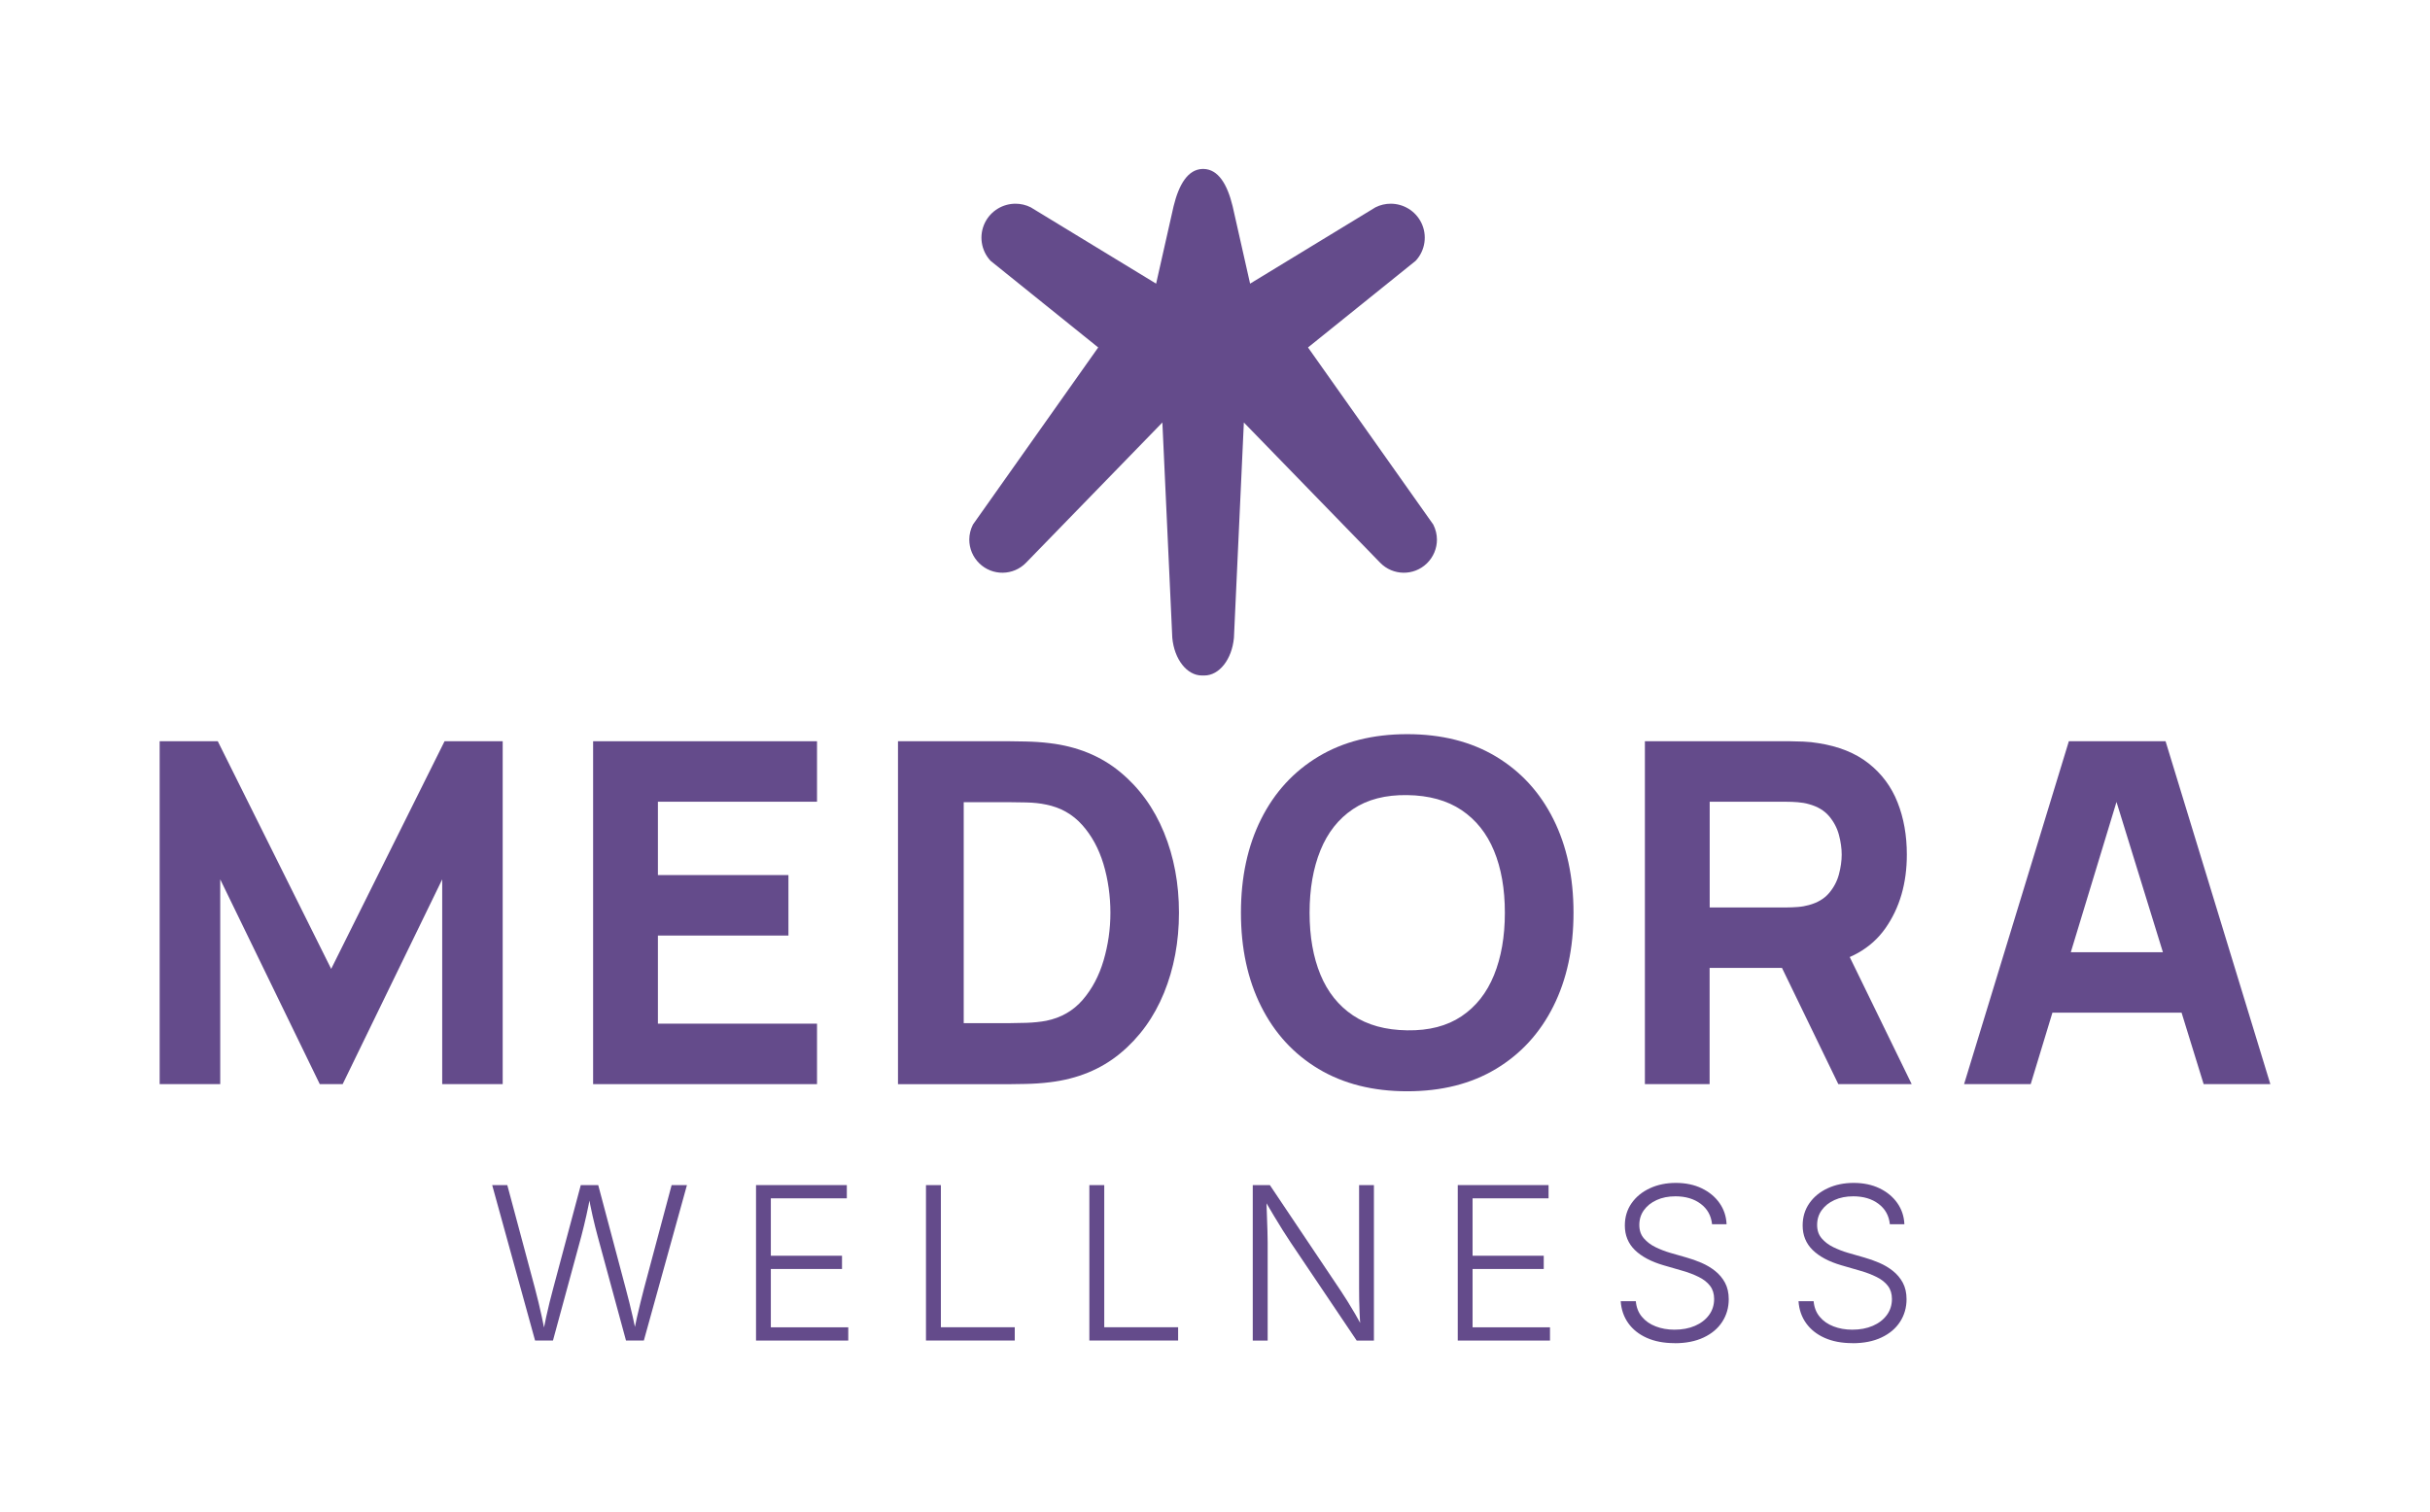
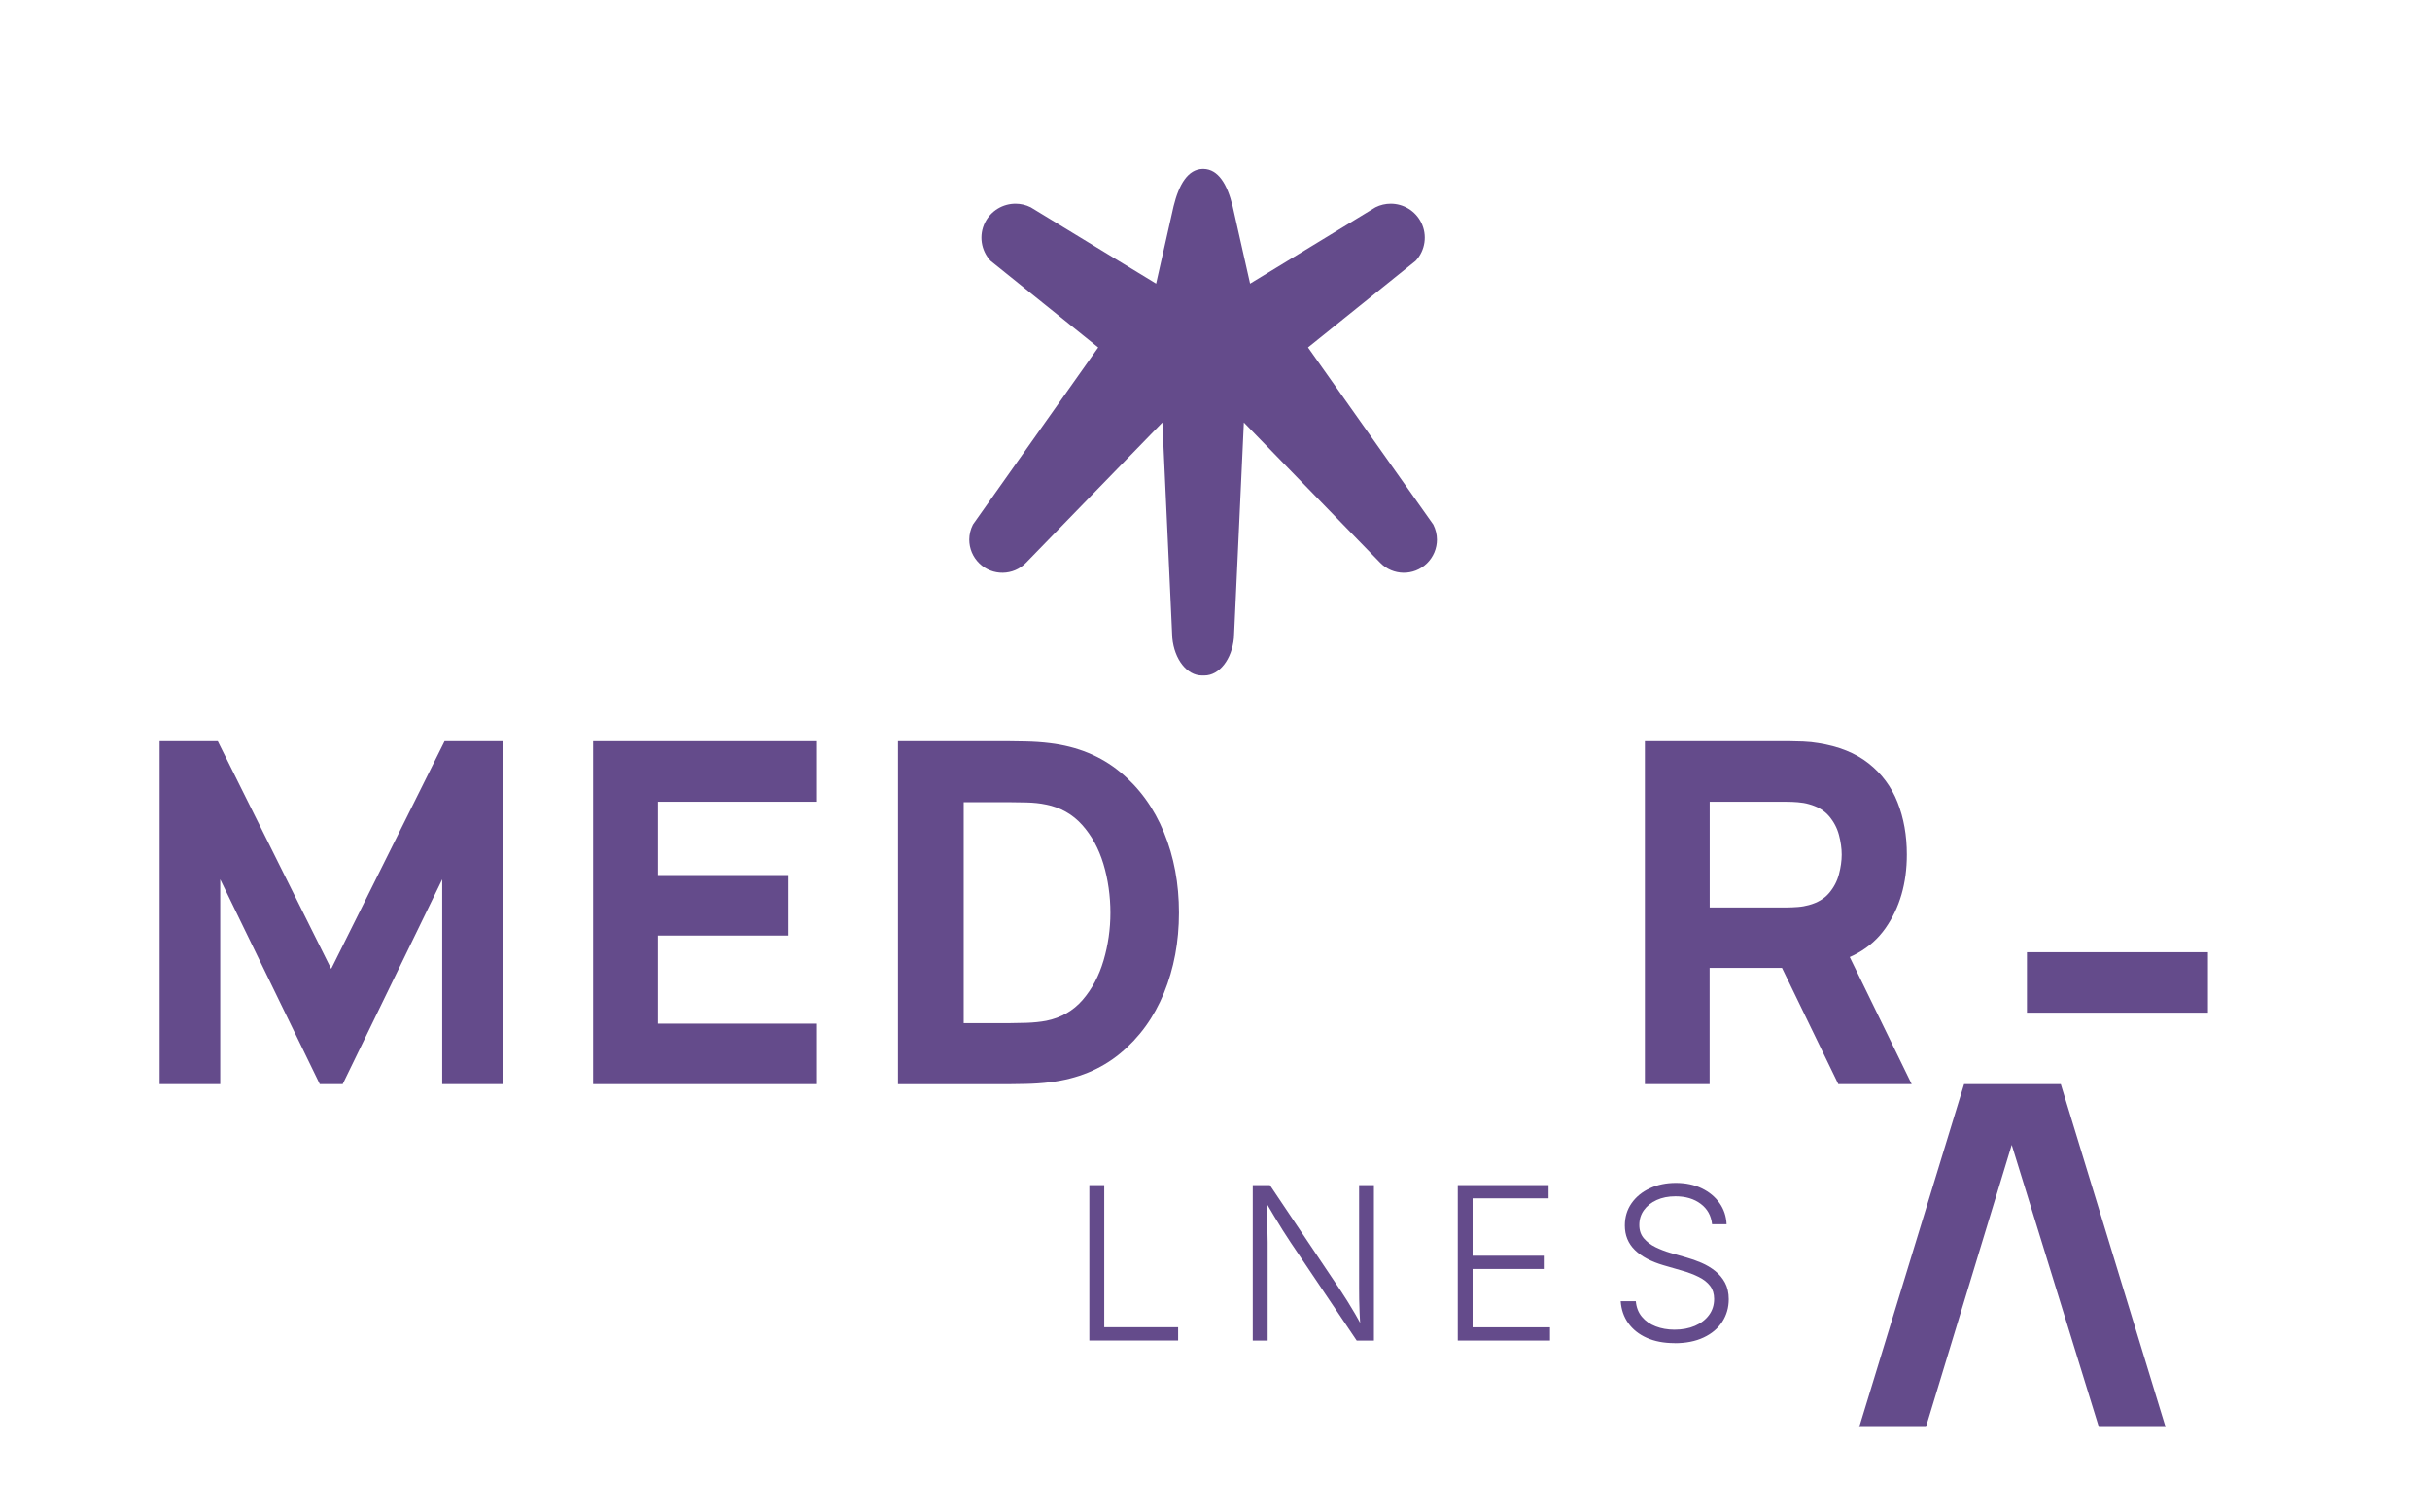
<svg xmlns="http://www.w3.org/2000/svg" viewBox="0 0 575.63 358.28" data-name="Camada 1" id="Camada_1">
  <defs>
    <style>
      .cls-1 {
        fill: #644b8b;
      }
    </style>
  </defs>
  <path d="M340.39,127.87c0,2.07-.83,4.11-2.38,5.62-3.1,3.02-8.06,2.95-11.08-.16l-32.28-33.22-2.35,51.04c-.48,5.11-3.48,8.91-7.01,8.91h-.58c-3.53,0-6.53-3.81-7.01-8.91l-2.35-51.04-32.28,33.22c-3.01,3.11-7.98,3.18-11.08.16-1.56-1.51-2.38-3.55-2.38-5.62,0-1.21.29-2.44.87-3.58l29.67-41.96-25.5-20.53c-2.29-2.46-2.81-6.08-1.31-9.08,1.42-2.82,4.26-4.45,7.22-4.45,1.21,0,2.44.27,3.6.85l29.71,18.09,4.14-18.36c1.28-5.22,3.42-8.73,6.87-8.82.04,0,.09,0,.12,0s.09,0,.12,0c3.46.09,5.6,3.6,6.87,8.82l4.14,18.36,29.71-18.09c1.16-.58,2.39-.85,3.6-.85,2.96,0,5.8,1.63,7.22,4.45,1.5,3,.98,6.62-1.31,9.08l-25.5,20.53,29.67,41.96c.58,1.14.87,2.37.87,3.58Z" class="cls-1" />
  <g>
    <path d="M37.82,256.89v-81.25h13.77l26.86,53.94,26.86-53.94h13.77v81.25h-14.33v-48.52l-23.58,48.52h-5.42l-23.58-48.52v48.52h-14.33Z" class="cls-1" />
    <path d="M140.5,256.89v-81.25h53.04v14.33h-37.69v17.38h30.92v14.33h-30.92v20.88h37.69v14.33h-53.04Z" class="cls-1" />
    <path d="M212.72,256.89v-81.25h26.29c.64,0,1.96.02,3.95.06,1.99.04,3.91.17,5.75.4,6.54.79,12.09,3.07,16.64,6.83,4.55,3.76,8.01,8.54,10.38,14.33,2.37,5.79,3.55,12.13,3.55,19.01s-1.19,13.22-3.55,19.01c-2.37,5.79-5.83,10.57-10.38,14.33-4.55,3.76-10.1,6.04-16.64,6.83-1.84.23-3.76.36-5.75.4-1.99.04-3.31.06-3.95.06h-26.29ZM228.29,242.44h10.72c1.02,0,2.39-.03,4.12-.08,1.73-.06,3.29-.22,4.68-.48,3.53-.71,6.42-2.37,8.66-4.96,2.24-2.6,3.89-5.72,4.96-9.37,1.07-3.65,1.61-7.41,1.61-11.28s-.55-7.92-1.66-11.57c-1.11-3.65-2.79-6.73-5.05-9.25-2.26-2.52-5.1-4.12-8.52-4.8-1.39-.3-2.95-.47-4.68-.51-1.73-.04-3.1-.06-4.12-.06h-10.72v52.36Z" class="cls-1" />
-     <path d="M333.35,258.58c-8.12,0-15.13-1.77-21.02-5.3-5.89-3.53-10.42-8.48-13.6-14.84-3.18-6.36-4.77-13.75-4.77-22.17s1.59-15.82,4.77-22.17c3.18-6.36,7.71-11.3,13.6-14.84,5.89-3.53,12.89-5.3,21.02-5.3s15.13,1.77,21.02,5.3c5.89,3.54,10.42,8.48,13.6,14.84,3.18,6.36,4.77,13.75,4.77,22.17s-1.59,15.82-4.77,22.17c-3.18,6.36-7.71,11.3-13.6,14.84-5.89,3.54-12.89,5.3-21.02,5.3ZM333.35,244.14c5.15.08,9.44-1.03,12.86-3.33,3.42-2.29,5.99-5.55,7.7-9.76,1.71-4.21,2.57-9.14,2.57-14.78s-.86-10.53-2.57-14.67c-1.71-4.14-4.28-7.35-7.7-9.65-3.42-2.29-7.71-3.48-12.86-3.55-5.15-.08-9.44,1.03-12.86,3.33-3.42,2.29-5.99,5.55-7.7,9.76-1.71,4.21-2.57,9.14-2.57,14.78s.86,10.53,2.57,14.67c1.71,4.14,4.28,7.35,7.7,9.65,3.42,2.3,7.71,3.48,12.86,3.55Z" class="cls-1" />
    <path d="M389.65,256.89v-81.25h34.3c.79,0,1.85.03,3.19.08,1.33.06,2.53.18,3.58.37,4.85.75,8.83,2.35,11.93,4.8,3.1,2.45,5.39,5.52,6.85,9.23,1.47,3.71,2.2,7.83,2.2,12.38,0,6.81-1.69,12.63-5.08,17.46-3.39,4.83-8.69,7.81-15.91,8.94l-6.77.45h-18.96v27.53h-15.35ZM405,215.02h18.28c.79,0,1.65-.04,2.6-.11.94-.07,1.81-.23,2.6-.45,2.07-.56,3.67-1.51,4.8-2.85,1.13-1.33,1.91-2.82,2.34-4.46.43-1.64.65-3.19.65-4.65s-.22-3.02-.65-4.65c-.43-1.64-1.21-3.12-2.34-4.46-1.13-1.33-2.73-2.29-4.8-2.85-.79-.23-1.66-.38-2.6-.45-.94-.08-1.81-.11-2.6-.11h-18.28v25.05ZM435.47,256.89l-16.02-33.06,15.8-3.05,17.6,36.11h-17.38Z" class="cls-1" />
-     <path d="M465.26,256.89l24.82-81.25h22.91l24.82,81.25h-15.8l-22.12-71.65h2.93l-21.78,71.65h-15.8ZM480.15,239.96v-14.33h42.88v14.33h-42.88Z" class="cls-1" />
+     <path d="M465.26,256.89h22.91l24.82,81.25h-15.8l-22.12-71.65h2.93l-21.78,71.65h-15.8ZM480.15,239.96v-14.33h42.88v14.33h-42.88Z" class="cls-1" />
  </g>
  <g>
-     <path d="M126.75,317.64l-10.16-36.83h3.58l6.55,24.45c.3,1.1.58,2.22.85,3.36.27,1.14.54,2.29.79,3.45.26,1.16.5,2.34.73,3.55h-.44c.23-1.2.47-2.39.73-3.55.26-1.16.52-2.31.8-3.45.28-1.14.57-2.26.87-3.36l6.53-24.45h4.13l6.5,24.45c.3,1.1.58,2.22.87,3.36.28,1.14.55,2.29.82,3.45.26,1.16.52,2.34.77,3.55h-.52c.25-1.2.5-2.39.75-3.55.26-1.16.53-2.31.82-3.45.29-1.14.57-2.26.85-3.36l6.53-24.45h3.63l-10.21,36.83h-4.23l-6.7-24.65c-.41-1.52-.81-3.12-1.2-4.82-.39-1.7-.76-3.58-1.12-5.66h.74c-.36,1.98-.73,3.8-1.1,5.46-.37,1.66-.78,3.34-1.22,5.02l-6.7,24.65h-4.23Z" class="cls-1" />
-     <path d="M179.09,317.64v-36.83h21.51v3.14h-18v13.6h16.86v3.14h-16.86v13.82h18.34v3.14h-21.85Z" class="cls-1" />
-     <path d="M219.35,317.64v-36.83h3.53v33.69h17.5v3.14h-21.04Z" class="cls-1" />
    <path d="M258.05,317.64v-36.83h3.53v33.69h17.5v3.14h-21.04Z" class="cls-1" />
    <path d="M296.76,317.64v-36.83h4.05l16.78,25.02c.46.69.98,1.5,1.56,2.42s1.18,1.93,1.82,3.02c.63,1.09,1.26,2.23,1.89,3.44h-.57c-.1-1.24-.17-2.43-.22-3.57s-.08-2.23-.1-3.24c-.02-1.01-.02-1.92-.02-2.71v-24.37h3.51v36.83h-4.08l-15.67-23.29c-.61-.92-1.22-1.87-1.84-2.84-.62-.97-1.29-2.07-2.02-3.3-.73-1.23-1.58-2.67-2.57-4.34h.69c.05,1.5.1,2.91.15,4.23.05,1.32.09,2.51.12,3.56.03,1.05.05,1.94.05,2.67v23.31h-3.53Z" class="cls-1" />
    <path d="M345.32,317.64v-36.83h21.51v3.14h-18v13.6h16.86v3.14h-16.86v13.82h18.34v3.14h-21.85Z" class="cls-1" />
    <path d="M396.65,318.26c-2.51,0-4.69-.42-6.55-1.25-1.86-.83-3.32-1.99-4.39-3.49-1.06-1.49-1.66-3.23-1.79-5.2h3.58c.13,1.47.61,2.7,1.45,3.7.83,1,1.92,1.76,3.26,2.27,1.34.52,2.82.78,4.44.78,1.83,0,3.45-.3,4.86-.91,1.41-.61,2.52-1.46,3.33-2.56.81-1.1,1.21-2.37,1.21-3.82,0-1.22-.32-2.25-.95-3.08-.63-.83-1.52-1.54-2.67-2.11-1.15-.58-2.49-1.09-4.04-1.53l-4.35-1.26c-2.93-.86-5.19-2.06-6.77-3.61-1.58-1.55-2.37-3.49-2.37-5.81,0-1.99.53-3.75,1.59-5.27,1.06-1.52,2.51-2.7,4.34-3.55,1.83-.85,3.88-1.27,6.16-1.27s4.37.43,6.14,1.29c1.77.86,3.17,2.02,4.2,3.49,1.03,1.47,1.59,3.14,1.67,5.02h-3.44c-.21-2.04-1.11-3.66-2.69-4.84-1.58-1.19-3.58-1.78-5.98-1.78-1.68,0-3.16.29-4.45.88-1.29.59-2.29,1.38-3.02,2.4-.73,1.01-1.09,2.18-1.09,3.5s.36,2.33,1.08,3.18c.72.85,1.64,1.54,2.76,2.09,1.12.54,2.27.99,3.44,1.33l3.86,1.11c1.19.33,2.37.75,3.56,1.26,1.19.51,2.27,1.15,3.24,1.92s1.76,1.7,2.35,2.79c.59,1.1.89,2.4.89,3.92,0,1.98-.51,3.76-1.53,5.34-1.02,1.58-2.49,2.83-4.41,3.73-1.92.91-4.22,1.36-6.88,1.36Z" class="cls-1" />
-     <path d="M438.77,318.26c-2.51,0-4.69-.42-6.55-1.25-1.86-.83-3.32-1.99-4.39-3.49-1.06-1.49-1.66-3.23-1.79-5.2h3.58c.13,1.47.61,2.7,1.45,3.7.83,1,1.92,1.76,3.26,2.27,1.34.52,2.82.78,4.44.78,1.83,0,3.45-.3,4.86-.91,1.41-.61,2.52-1.46,3.33-2.56.81-1.1,1.21-2.37,1.21-3.82,0-1.22-.32-2.25-.95-3.08-.63-.83-1.52-1.54-2.67-2.11-1.15-.58-2.49-1.09-4.04-1.53l-4.35-1.26c-2.93-.86-5.19-2.06-6.77-3.61-1.58-1.55-2.37-3.49-2.37-5.81,0-1.99.53-3.75,1.59-5.27,1.06-1.52,2.51-2.7,4.34-3.55,1.83-.85,3.88-1.27,6.16-1.27s4.37.43,6.14,1.29c1.77.86,3.17,2.02,4.2,3.49,1.03,1.47,1.59,3.14,1.67,5.02h-3.44c-.21-2.04-1.11-3.66-2.69-4.84-1.58-1.19-3.58-1.78-5.98-1.78-1.68,0-3.16.29-4.45.88-1.29.59-2.29,1.38-3.02,2.4-.73,1.01-1.09,2.18-1.09,3.5s.36,2.33,1.08,3.18c.72.85,1.64,1.54,2.76,2.09,1.12.54,2.27.99,3.44,1.33l3.86,1.11c1.19.33,2.37.75,3.56,1.26,1.19.51,2.27,1.15,3.24,1.92.97.77,1.76,1.7,2.35,2.79.59,1.1.89,2.4.89,3.92,0,1.98-.51,3.76-1.53,5.34-1.02,1.58-2.49,2.83-4.41,3.73-1.92.91-4.22,1.36-6.88,1.36Z" class="cls-1" />
  </g>
</svg>